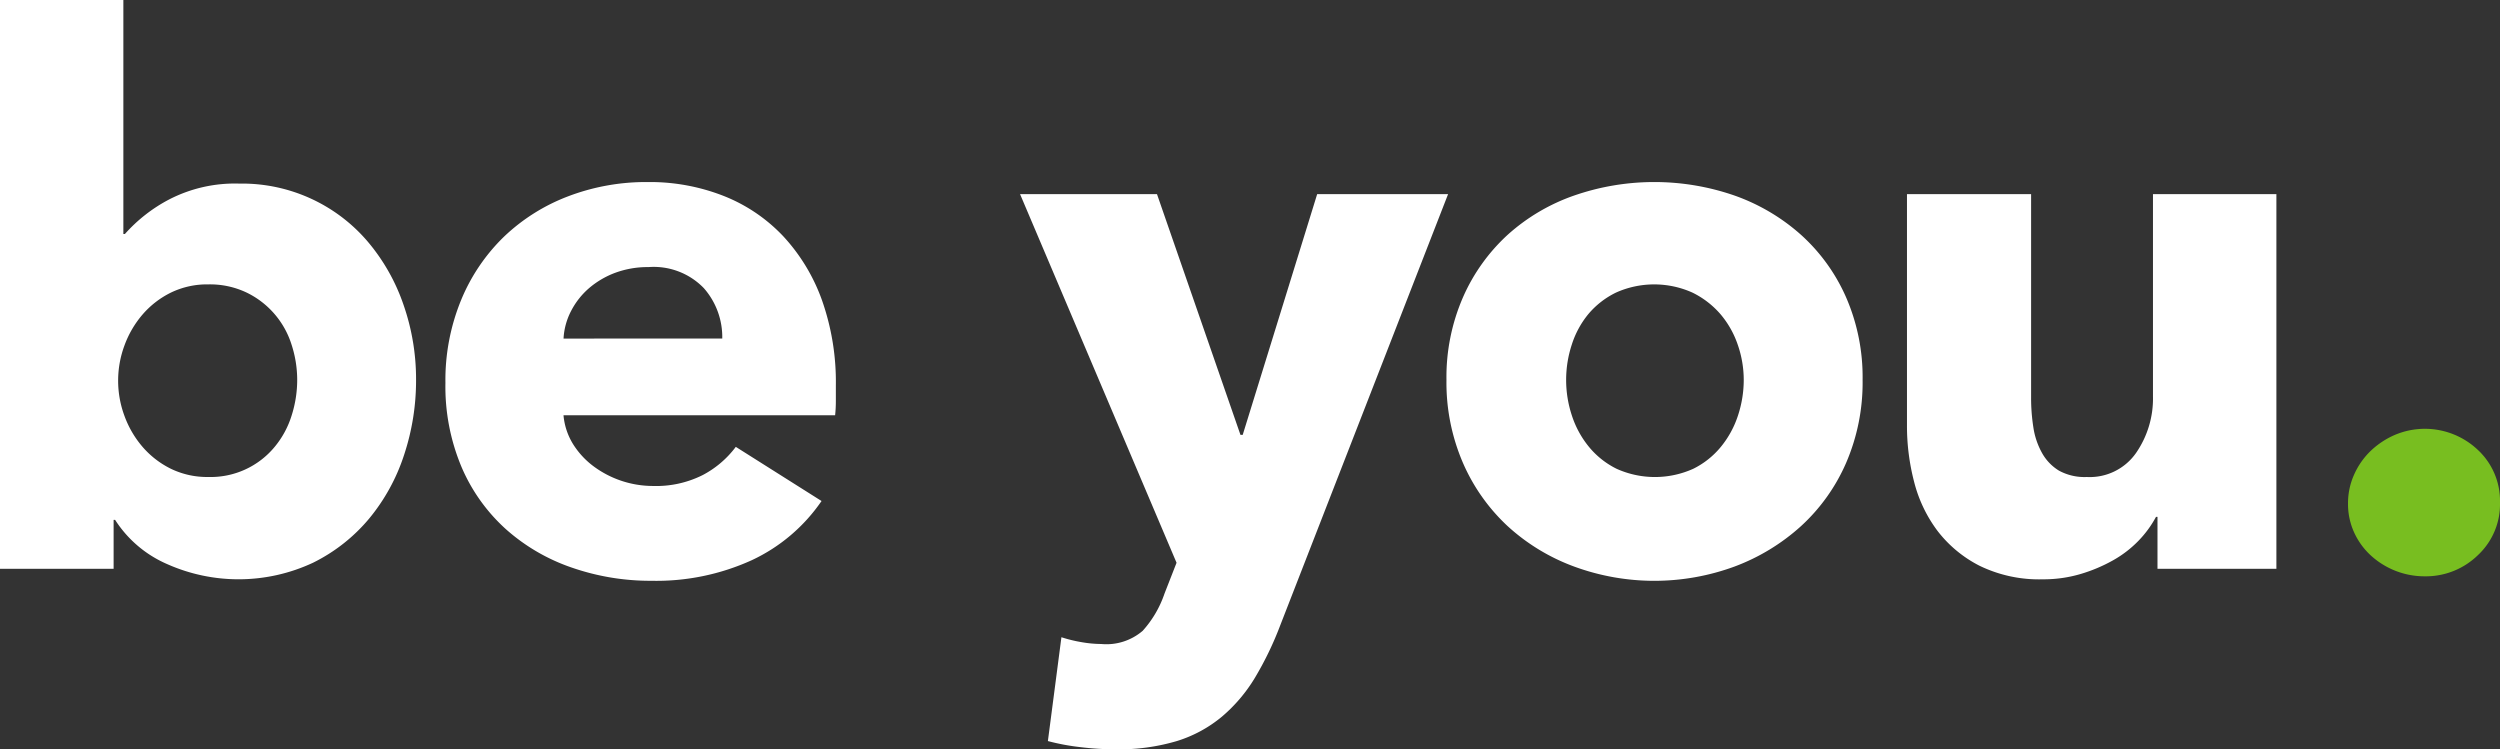
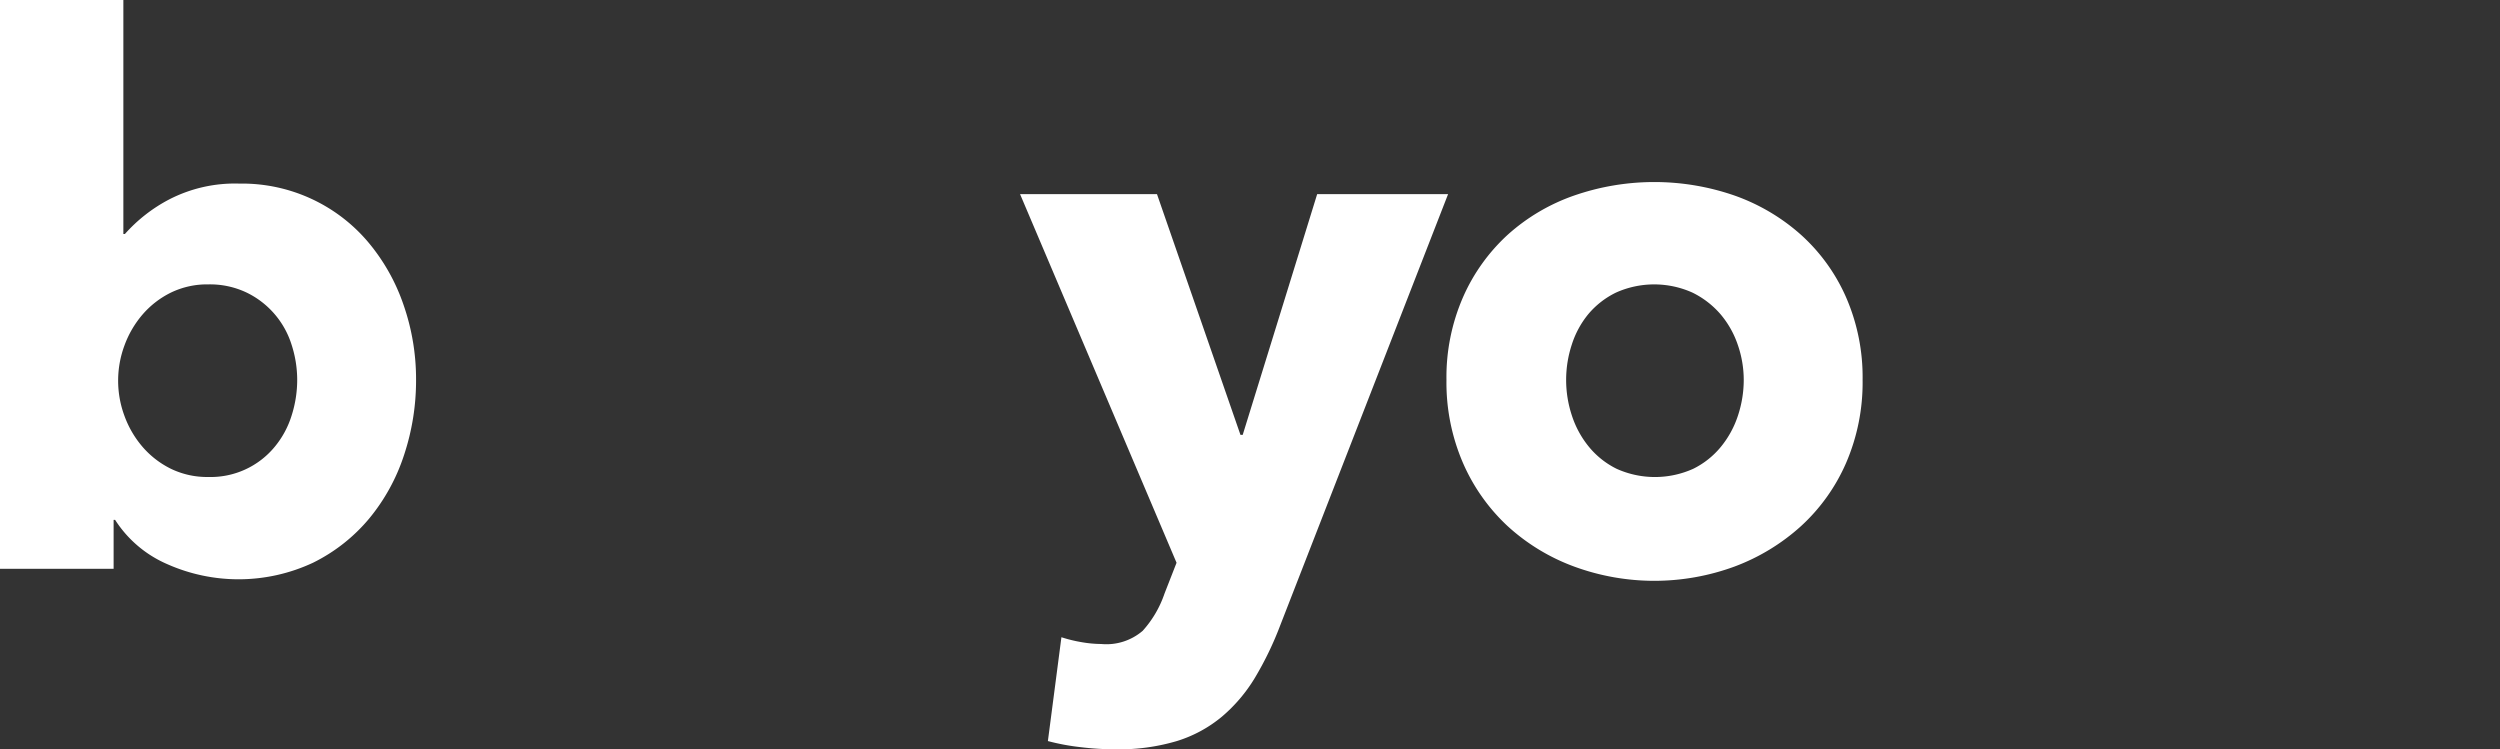
<svg xmlns="http://www.w3.org/2000/svg" width="200" height="59.947" viewBox="0 0 200 59.947">
  <rect x="0" y="0" width="200" height="59.947" fill="#333333" stroke="none" />
  <g id="Group_1113" data-name="Group 1113" transform="translate(-410.769 -354.533)">
    <g id="Group_919" data-name="Group 919" transform="translate(410.769 354.533)">
      <path id="Path_561" data-name="Path 561" d="M444.054,384.927a18.929,18.929,0,0,1-.964,6.018,15.509,15.509,0,0,1-2.8,5.088,13.814,13.814,0,0,1-4.483,3.521,14.048,14.048,0,0,1-11.706.089,9.354,9.354,0,0,1-4.124-3.521h-.119v3.913h-9.09v-45.5h9.87v18.719h.122a12.469,12.469,0,0,1,3.549-2.769,11.449,11.449,0,0,1,5.6-1.264,13.2,13.2,0,0,1,10.323,4.694,15.651,15.651,0,0,1,2.827,5.027A18.083,18.083,0,0,1,444.054,384.927Zm-9.509,0a9.1,9.1,0,0,0-.453-2.827,6.936,6.936,0,0,0-3.58-4.155,6.81,6.81,0,0,0-3.071-.661,6.65,6.65,0,0,0-3.008.661,7.194,7.194,0,0,0-2.258,1.747,7.986,7.986,0,0,0-1.444,2.466,8.089,8.089,0,0,0,0,5.66,7.955,7.955,0,0,0,1.444,2.466,7.193,7.193,0,0,0,2.258,1.747,6.65,6.65,0,0,0,3.008.661,6.638,6.638,0,0,0,5.3-2.408,7.311,7.311,0,0,0,1.355-2.5A9.389,9.389,0,0,0,434.545,384.927Z" transform="translate(-410.769 -354.533)" fill="#fff" />
-       <path id="Path_562" data-name="Path 562" d="M456.019,376.573v1.2a10.892,10.892,0,0,1-.058,1.144H434.231a5.256,5.256,0,0,0,.753,2.288,6.525,6.525,0,0,0,1.625,1.775,8,8,0,0,0,4.785,1.594,8.292,8.292,0,0,0,3.972-.872,7.866,7.866,0,0,0,2.649-2.258l6.86,4.333a13.882,13.882,0,0,1-5.566,4.727,18.428,18.428,0,0,1-8.034,1.655,19.167,19.167,0,0,1-6.379-1.055,15.42,15.42,0,0,1-5.268-3.069,14.2,14.2,0,0,1-3.549-4.966,16.594,16.594,0,0,1-1.294-6.74,16.859,16.859,0,0,1,1.264-6.651,15.013,15.013,0,0,1,3.43-5.055,15.277,15.277,0,0,1,5.116-3.219,17.489,17.489,0,0,1,6.379-1.144,16.145,16.145,0,0,1,6.079,1.114,13.221,13.221,0,0,1,4.755,3.219,14.887,14.887,0,0,1,3.1,5.116A19.692,19.692,0,0,1,456.019,376.573Zm-9.087-3.794a5.929,5.929,0,0,0-1.475-4.033,5.576,5.576,0,0,0-4.424-1.683,7.49,7.49,0,0,0-2.647.45,6.951,6.951,0,0,0-2.108,1.233,6.12,6.12,0,0,0-1.444,1.836,5.4,5.4,0,0,0-.6,2.2Z" transform="translate(-389.151 -345.696)" fill="#fff" />
      <path id="Path_563" data-name="Path 563" d="M463.686,395.126a26.288,26.288,0,0,1-2.016,4.185,12.6,12.6,0,0,1-2.647,3.127,10.46,10.46,0,0,1-3.613,1.958,16.248,16.248,0,0,1-4.9.661,23.665,23.665,0,0,1-2.858-.18,17.89,17.89,0,0,1-2.558-.481l1.083-8.307a11.09,11.09,0,0,0,1.594.392,9.573,9.573,0,0,0,1.594.15,4.459,4.459,0,0,0,3.311-1.053,8.526,8.526,0,0,0,1.747-2.98l.964-2.466-12.52-29.492h10.954L460.5,379.9h.18l5.957-19.258h10.473Z" transform="translate(-361.263 -345.111)" fill="#fff" />
      <path id="Path_564" data-name="Path 564" d="M489.568,376.09a16.207,16.207,0,0,1-1.325,6.651,14.888,14.888,0,0,1-3.613,5.055,16.5,16.5,0,0,1-5.3,3.221,18.6,18.6,0,0,1-12.848,0,16.107,16.107,0,0,1-5.3-3.221,15.121,15.121,0,0,1-3.58-5.055,16.208,16.208,0,0,1-1.325-6.651,15.993,15.993,0,0,1,1.325-6.618,14.856,14.856,0,0,1,3.58-5,15.6,15.6,0,0,1,5.3-3.13,19.591,19.591,0,0,1,12.848,0,15.97,15.97,0,0,1,5.3,3.13,14.631,14.631,0,0,1,3.613,5A15.991,15.991,0,0,1,489.568,376.09Zm-9.509,0a8.568,8.568,0,0,0-.483-2.827,7.494,7.494,0,0,0-1.383-2.438,7.077,7.077,0,0,0-2.227-1.716,7.459,7.459,0,0,0-6.14,0,6.729,6.729,0,0,0-2.2,1.716,7.362,7.362,0,0,0-1.322,2.438,9.065,9.065,0,0,0,0,5.657,7.7,7.7,0,0,0,1.353,2.5,6.694,6.694,0,0,0,2.227,1.777,7.46,7.46,0,0,0,6.14,0,6.659,6.659,0,0,0,2.225-1.777,7.709,7.709,0,0,0,1.355-2.5A9.1,9.1,0,0,0,480.059,376.09Z" transform="translate(-340.56 -345.696)" fill="#fff" />
-       <path id="Path_565" data-name="Path 565" d="M490.811,390.613v-4.152h-.119a8.573,8.573,0,0,1-1.414,1.925,8.853,8.853,0,0,1-2.047,1.564,12.561,12.561,0,0,1-2.588,1.086,10.422,10.422,0,0,1-2.98.42,10.9,10.9,0,0,1-5.085-1.083,9.9,9.9,0,0,1-3.372-2.8,11.061,11.061,0,0,1-1.864-3.913,17.728,17.728,0,0,1-.572-4.485V360.641H480.7v16.25a15.259,15.259,0,0,0,.181,2.408,6.012,6.012,0,0,0,.692,2.047,3.827,3.827,0,0,0,1.353,1.414,4.26,4.26,0,0,0,2.227.511,4.517,4.517,0,0,0,3.944-1.925,7.65,7.65,0,0,0,1.353-4.516V360.641h9.873v29.972Z" transform="translate(-318.212 -345.111)" fill="#fff" />
    </g>
-     <path id="Path_566" data-name="Path 566" d="M496.806,373.925a5.571,5.571,0,0,1-1.775,4.213,5.961,5.961,0,0,1-4.243,1.686,6.365,6.365,0,0,1-4.335-1.686,5.714,5.714,0,0,1-1.322-1.836,5.476,5.476,0,0,1-.483-2.316,5.54,5.54,0,0,1,.483-2.288,6,6,0,0,1,1.322-1.9,6.564,6.564,0,0,1,1.958-1.294,6.163,6.163,0,0,1,6.621,1.205A5.572,5.572,0,0,1,496.806,373.925Z" transform="translate(113.963 20.814)" fill="#78be20" />
  </g>
</svg>